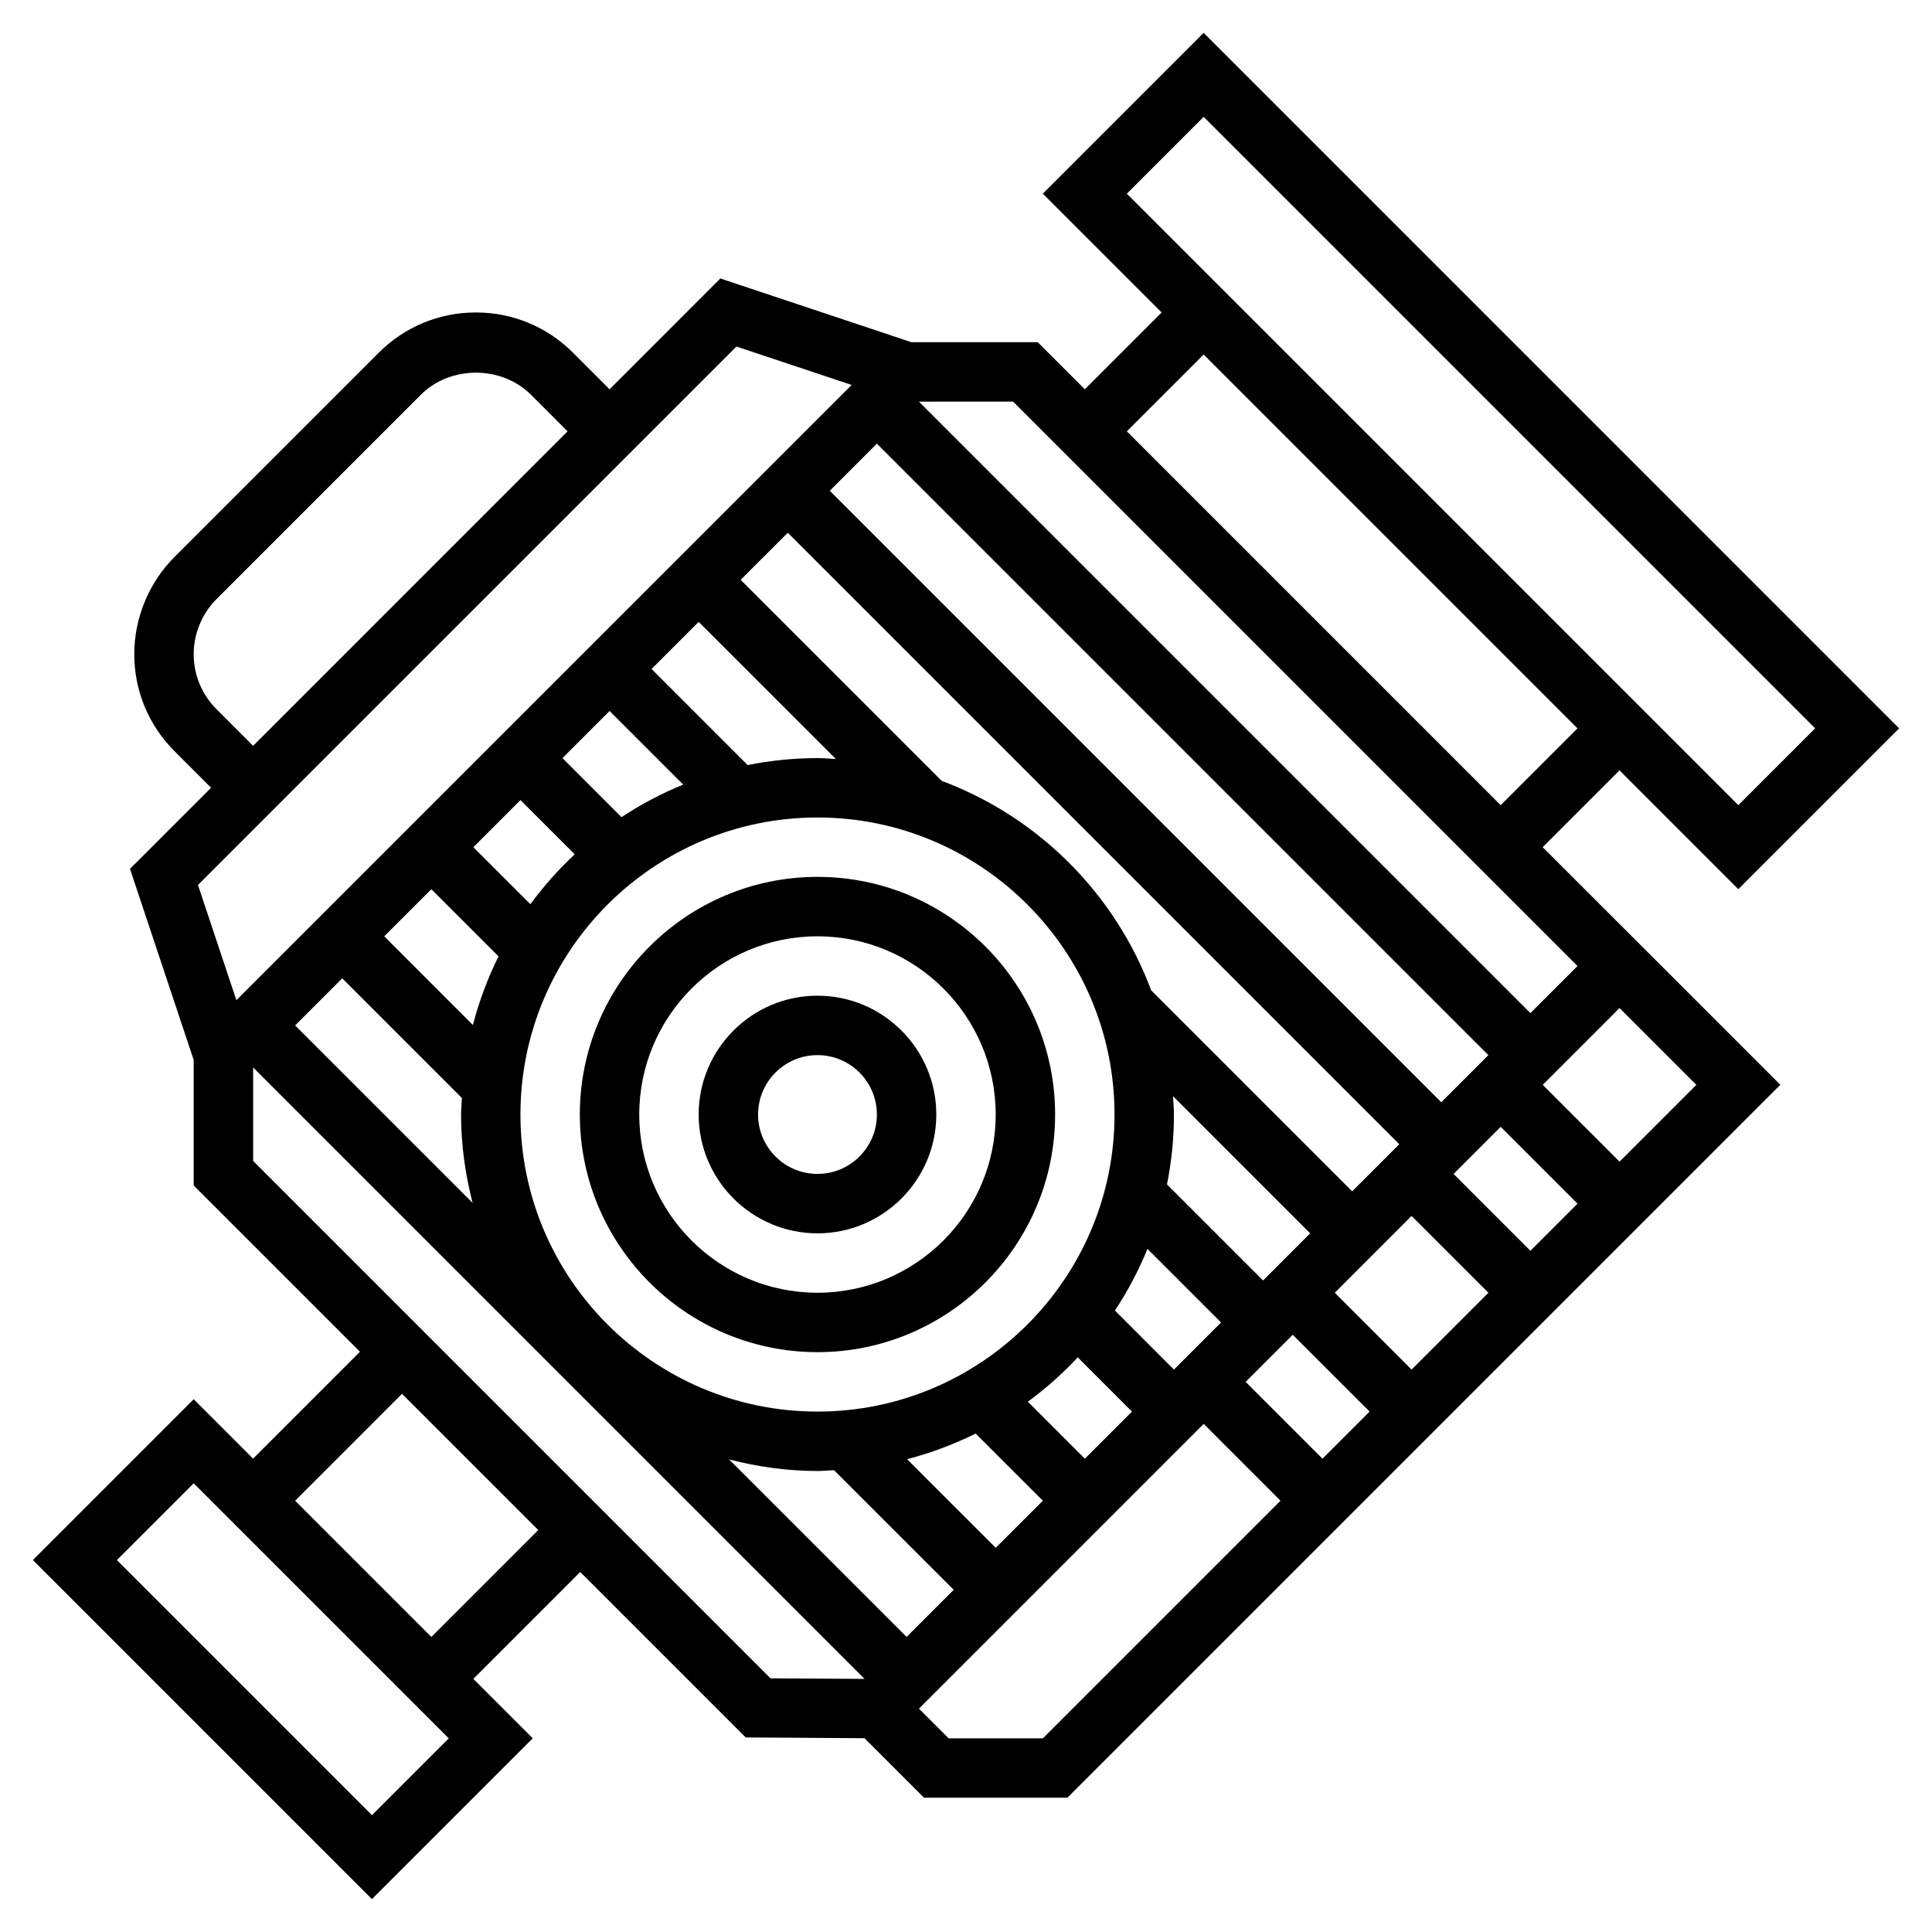
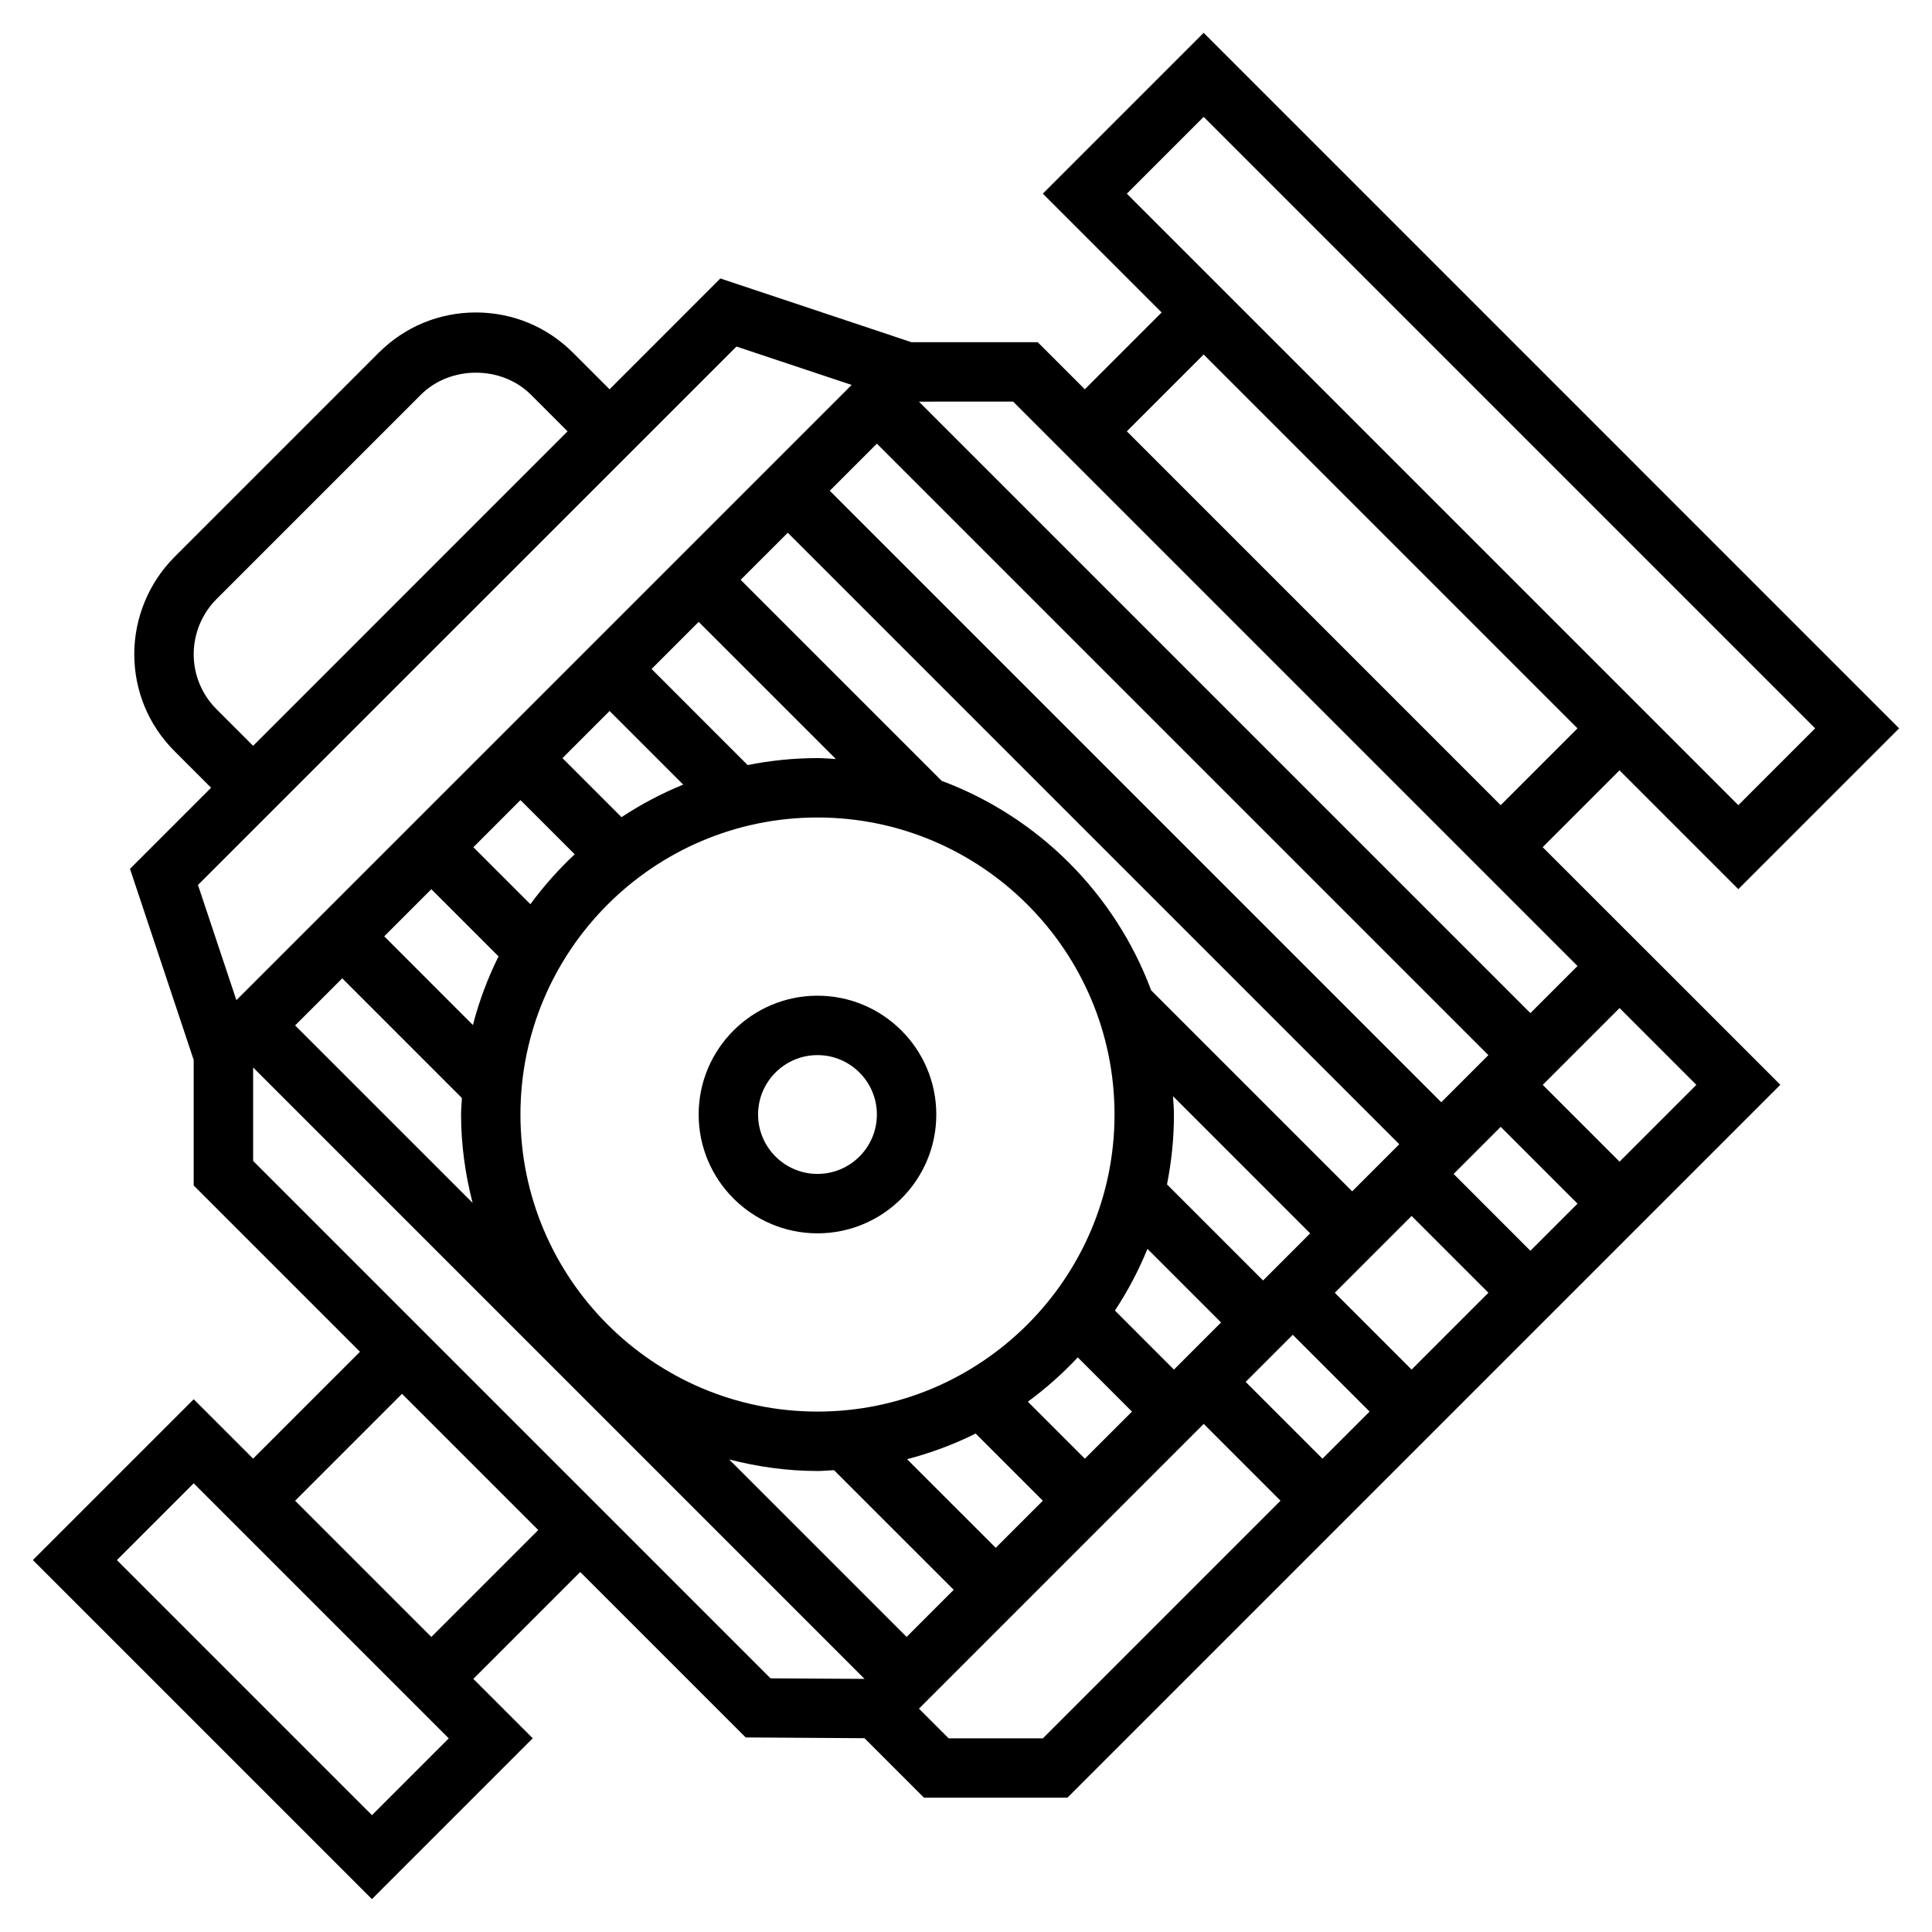
<svg xmlns="http://www.w3.org/2000/svg" fill="#000000" width="800px" height="800px" version="1.1" viewBox="144 144 512 512">
  <g>
    <path d="m578.75 394.43-25.926-25.922 20.359-20.359 31.488 31.488 42.617-42.617-184.31-184.32-42.621 42.617 31.488 31.488-20.355 20.359-12.488-12.484h-33.48l-50.621-16.887-29.363 29.371-9.699-9.699c-6.879-6.879-16.012-10.66-25.727-10.66s-18.844 3.777-25.727 10.66l-54.152 54.152c-6.769 6.762-10.648 16.137-10.648 25.719 0 9.723 3.785 18.863 10.66 25.727l9.695 9.695-21.492 21.492 16.879 50.641v33.266l44.074 44.074-28.328 28.324-15.742-15.742-42.621 42.617 89.852 89.852 42.617-42.617-15.742-15.742 28.332-28.332 43.848 43.848 31.488 0.203 15.766 15.766h38.008l188.93-188.93-31.488-31.488zm-115.77-219.46 162.05 162.05-20.355 20.355-162.05-162.05zm0 62.977 99.074 99.078-20.355 20.355-99.078-99.078zm-50.492 12.484 149.57 149.57-12.488 12.484-162.05-162.05zm-28.23 327.37-47.027-47.027c7.504 1.918 15.32 3.055 23.41 3.055 1.48 0 2.922-0.156 4.383-0.219l31.719 31.707zm-7.871-316.23 162.05 162.05-12.488 12.488-162.05-162.05zm-23.617 23.613 162.05 162.05-12.484 12.484-53.262-53.262c-9.566-25.625-29.898-45.957-55.52-55.52l-53.273-53.27zm7.871 232.9c-43.406 0-78.719-35.312-78.719-78.719s35.312-78.719 78.719-78.719 78.719 35.312 78.719 78.719c0.004 43.406-35.312 78.719-78.719 78.719zm94.223-83.578 36.344 36.348-12.484 12.484-25.457-25.457c1.188-5.992 1.84-12.18 1.84-18.516 0-1.637-0.164-3.234-0.242-4.859zm-6.777 40.457 19.504 19.504-12.484 12.488-15.641-15.648c3.387-5.121 6.273-10.59 8.621-16.344zm-118.93-166.16 36.352 36.344c-1.617-0.078-3.223-0.242-4.863-0.242-6.336 0-12.523 0.652-18.516 1.844l-25.457-25.461zm-23.613 23.617 19.508 19.508c-5.754 2.356-11.219 5.242-16.344 8.629l-15.648-15.652zm-23.617 23.613 14.375 14.367c-4.312 4.031-8.242 8.453-11.746 13.227l-15.113-15.105zm-23.617 23.617 17.805 17.805c-2.867 5.754-5.141 11.832-6.793 18.184l-23.496-23.504zm-23.613 23.617 31.707 31.715c-0.062 1.465-0.219 2.906-0.219 4.387 0 8.094 1.133 15.91 3.055 23.41l-47.031-47.027zm173.18 150.92-23.496-23.488c6.344-1.652 12.422-3.93 18.176-6.793l17.805 17.797zm23.617-23.617-15.105-15.105c4.769-3.504 9.195-7.43 13.227-11.746l14.363 14.367zm55.102-32.84 20.359 20.355-12.488 12.484-20.355-20.355zm11.133-11.133 20.355-20.355 20.359 20.355-20.359 20.359zm31.488-31.488 12.484-12.484 20.355 20.359-12.484 12.484zm-327.84-123.16c-3.902-3.906-6.047-9.086-6.047-14.594 0-5.434 2.203-10.754 6.047-14.594l54.152-54.152c7.801-7.793 21.379-7.793 29.18 0l9.699 9.703-83.332 83.336zm137.78-96.109 30.535 10.172-163.05 163.04-10.18-30.527zm-96.59 389.2-67.59-67.59 20.355-20.355 67.59 67.59zm15.742-47.23-36.102-36.102 28.332-28.332 36.102 36.102zm-47.23-126.15v-24.766l162.03 162.03-24.922-0.148zm209.29 153.02h-24.969l-7.871-7.871 75.461-75.465 20.355 20.359zm173.18-173.18-20.355 20.355-20.359-20.355 20.359-20.359z" />
-     <path d="m360.64 376.38c-34.723 0-62.977 28.254-62.977 62.977s28.254 62.977 62.977 62.977c34.723 0 62.977-28.254 62.977-62.977s-28.25-62.977-62.977-62.977zm0 110.21c-26.047 0-47.23-21.184-47.23-47.23s21.184-47.23 47.23-47.23 47.23 21.184 47.23 47.23c0.004 26.047-21.18 47.23-47.23 47.23z" />
    <path d="m360.64 407.87c-17.367 0-31.488 14.121-31.488 31.488s14.121 31.488 31.488 31.488c17.367 0 31.488-14.121 31.488-31.488s-14.121-31.488-31.488-31.488zm0 47.23c-8.684 0-15.742-7.062-15.742-15.742 0-8.684 7.062-15.742 15.742-15.742 8.684 0 15.742 7.062 15.742 15.742 0.004 8.684-7.059 15.742-15.742 15.742z" />
  </g>
</svg>